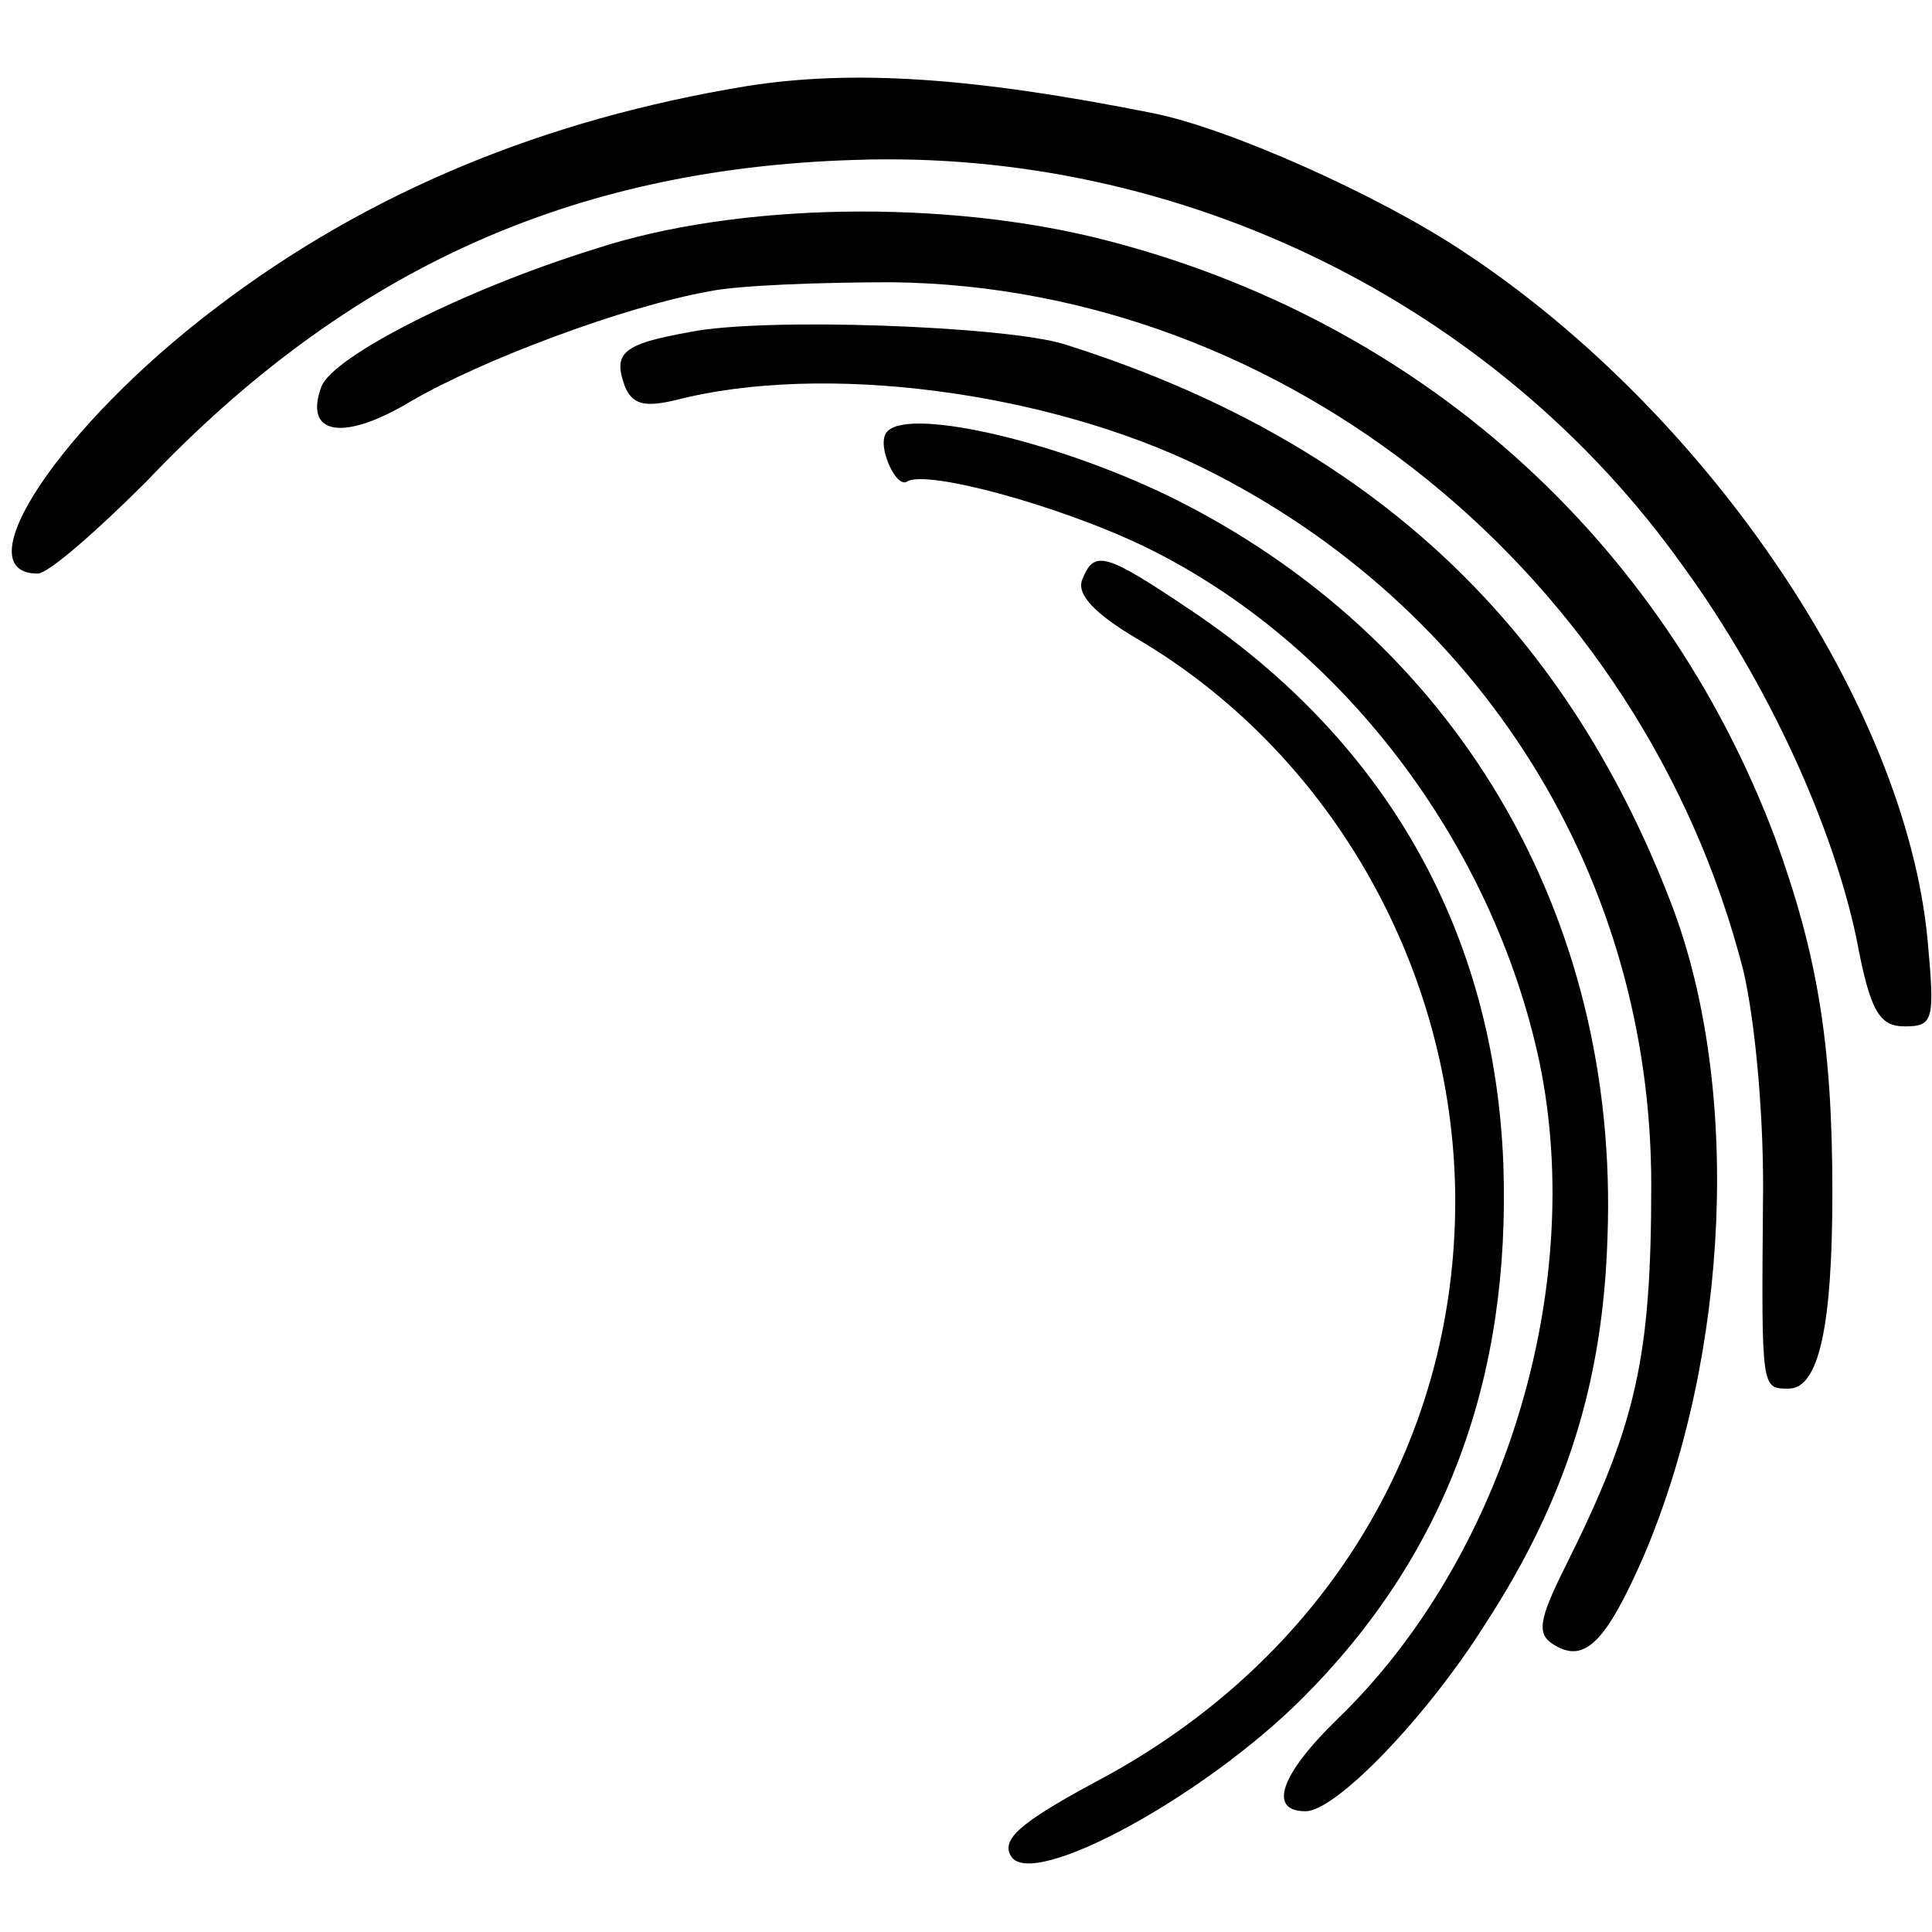
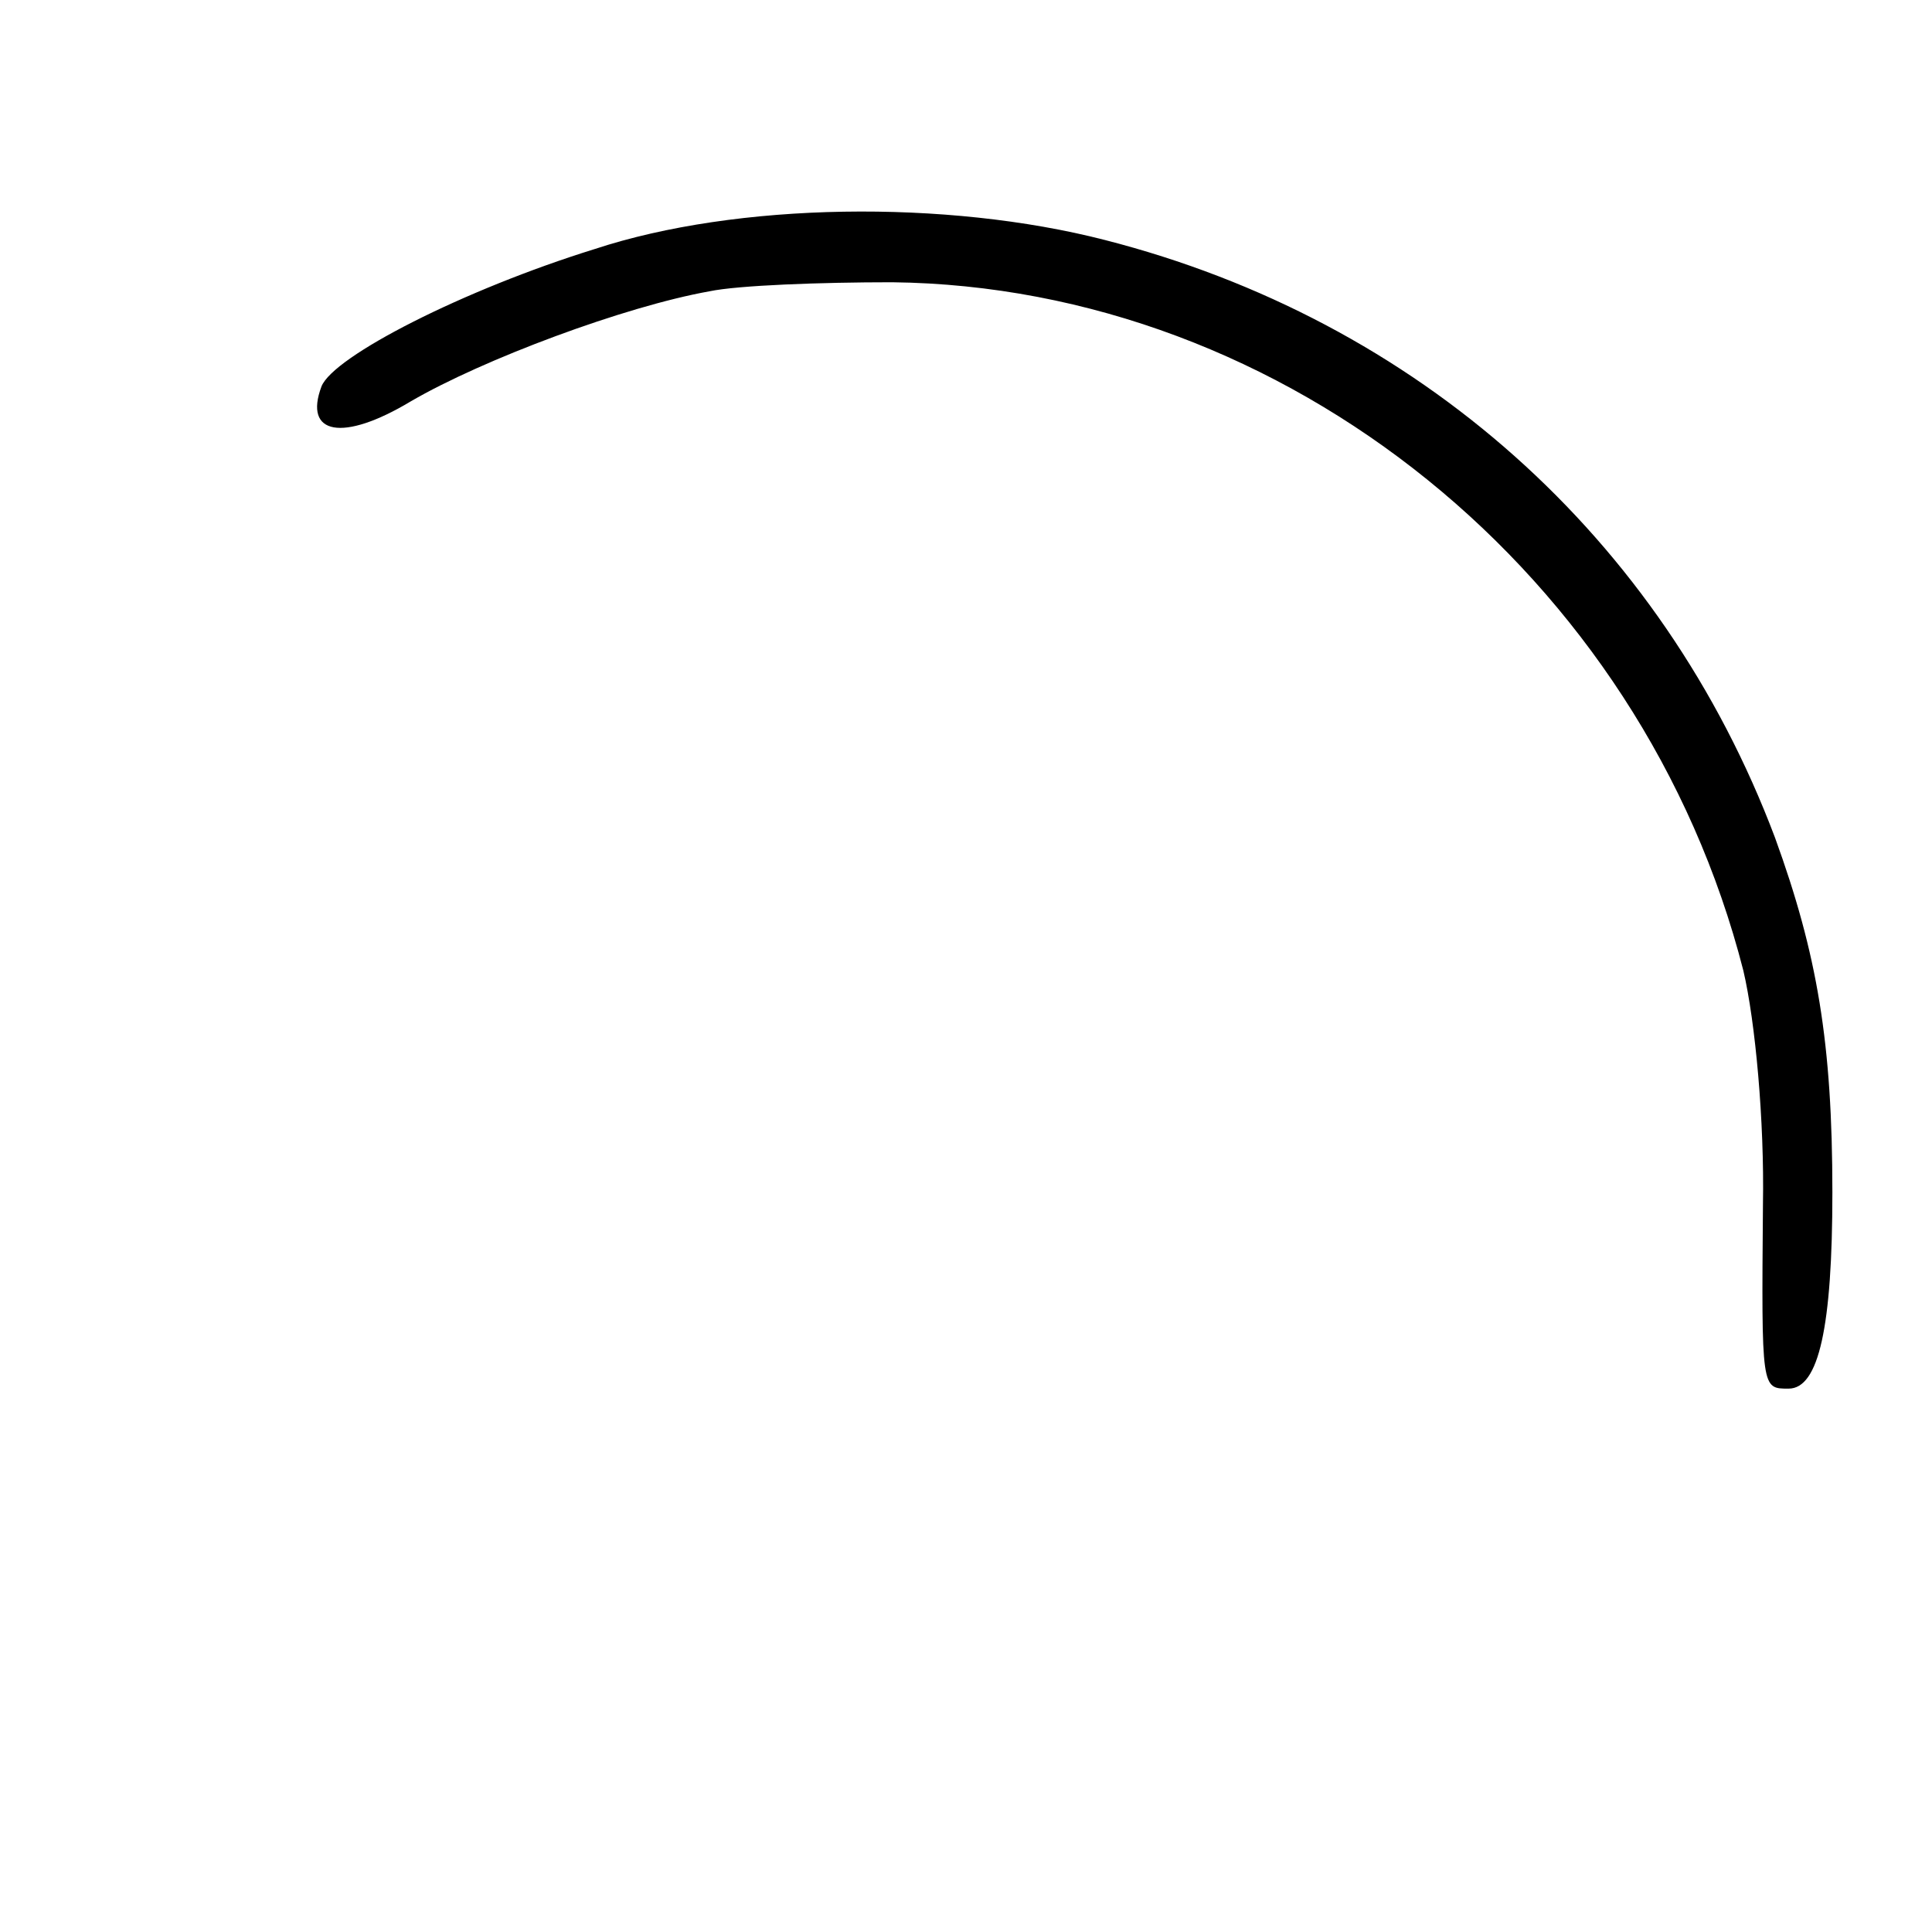
<svg xmlns="http://www.w3.org/2000/svg" version="1.0" width="128pt" height="128pt" viewBox="0 0 128 128" preserveAspectRatio="xMidYMid meet">
  <g transform="translate(0,128) scale(0.1,-0.1)" fill="#000000" stroke="none">
-     <path d="M495 1223 c-134 -22 -251 -70 -352 -147 -103 -78 -168 -176 -118 -176 7 0 39 28 72 61 133 140 281 207 468 213 217 8 426 -95 550 -269 56 -77 99 -171 115 -247 9 -48 15 -58 32 -58 19 0 20 4 15 58 -15 155 -145 348 -307 455 -57 38 -156 82 -206 92 -120 24 -199 29 -269 18z" />
    <path d="M394 1115 c-87 -27 -173 -71 -181 -91 -12 -32 14 -37 59 -10 48 28 142 63 198 73 19 4 74 6 121 6 261 -3 497 -194 564 -456 8 -34 14 -100 13 -155 -1 -123 -1 -122 17 -122 20 0 29 41 29 130 0 99 -10 158 -38 235 -75 199 -237 343 -444 396 -105 27 -244 25 -338 -6z" />
-     <path d="M457 1060 c-45 -8 -51 -14 -43 -36 5 -12 13 -14 34 -9 97 25 245 6 349 -45 184 -91 297 -271 297 -475 0 -115 -10 -159 -57 -253 -18 -36 -19 -45 -7 -52 20 -12 34 2 59 59 57 134 65 311 18 433 -72 187 -202 307 -402 370 -39 12 -199 18 -248 8z" />
-     <path d="M587 993 c-6 -9 7 -37 14 -32 13 8 101 -16 157 -43 130 -63 231 -196 262 -342 31 -150 -24 -329 -134 -435 -38 -37 -46 -61 -21 -61 20 0 80 62 119 124 54 83 78 161 81 256 8 214 -101 398 -290 491 -78 38 -177 60 -188 42z" />
-     <path d="M717 896 c-4 -10 9 -23 36 -39 126 -74 207 -213 211 -362 4 -167 -85 -315 -239 -396 -50 -27 -62 -38 -55 -49 14 -22 127 39 193 105 95 95 138 212 133 354 -6 153 -77 279 -206 366 -58 39 -65 41 -73 21z" />
  </g>
</svg>